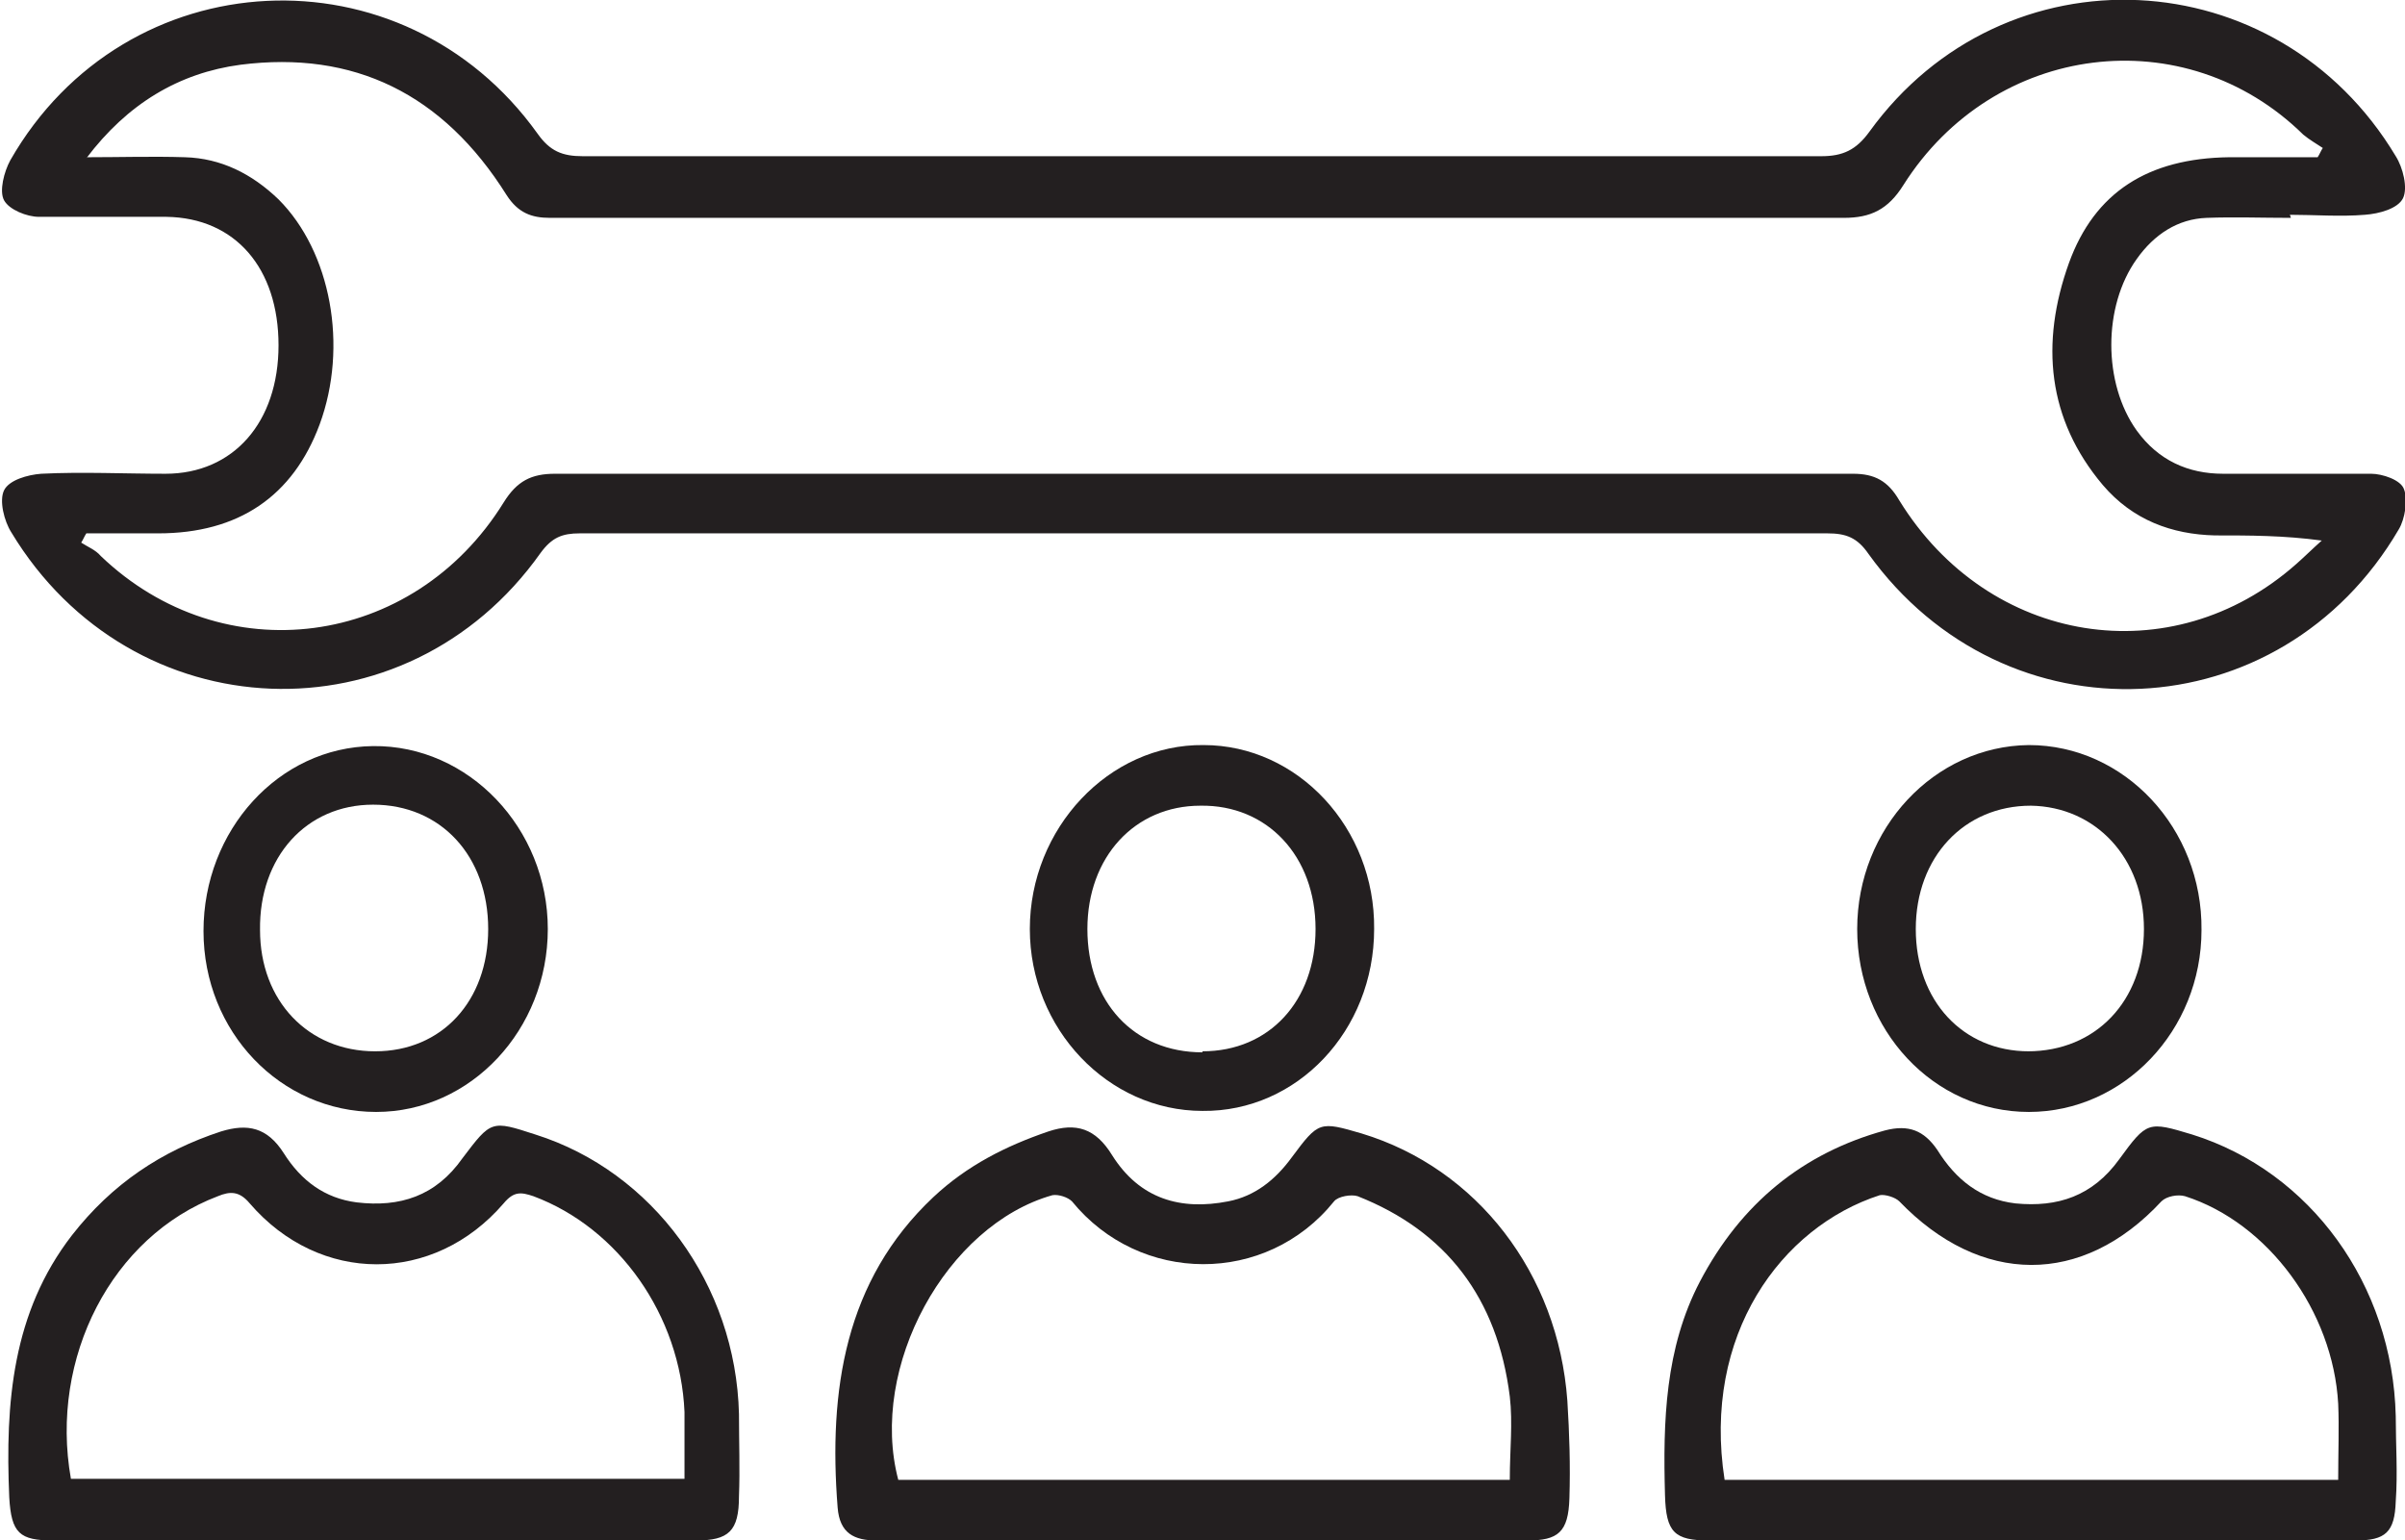
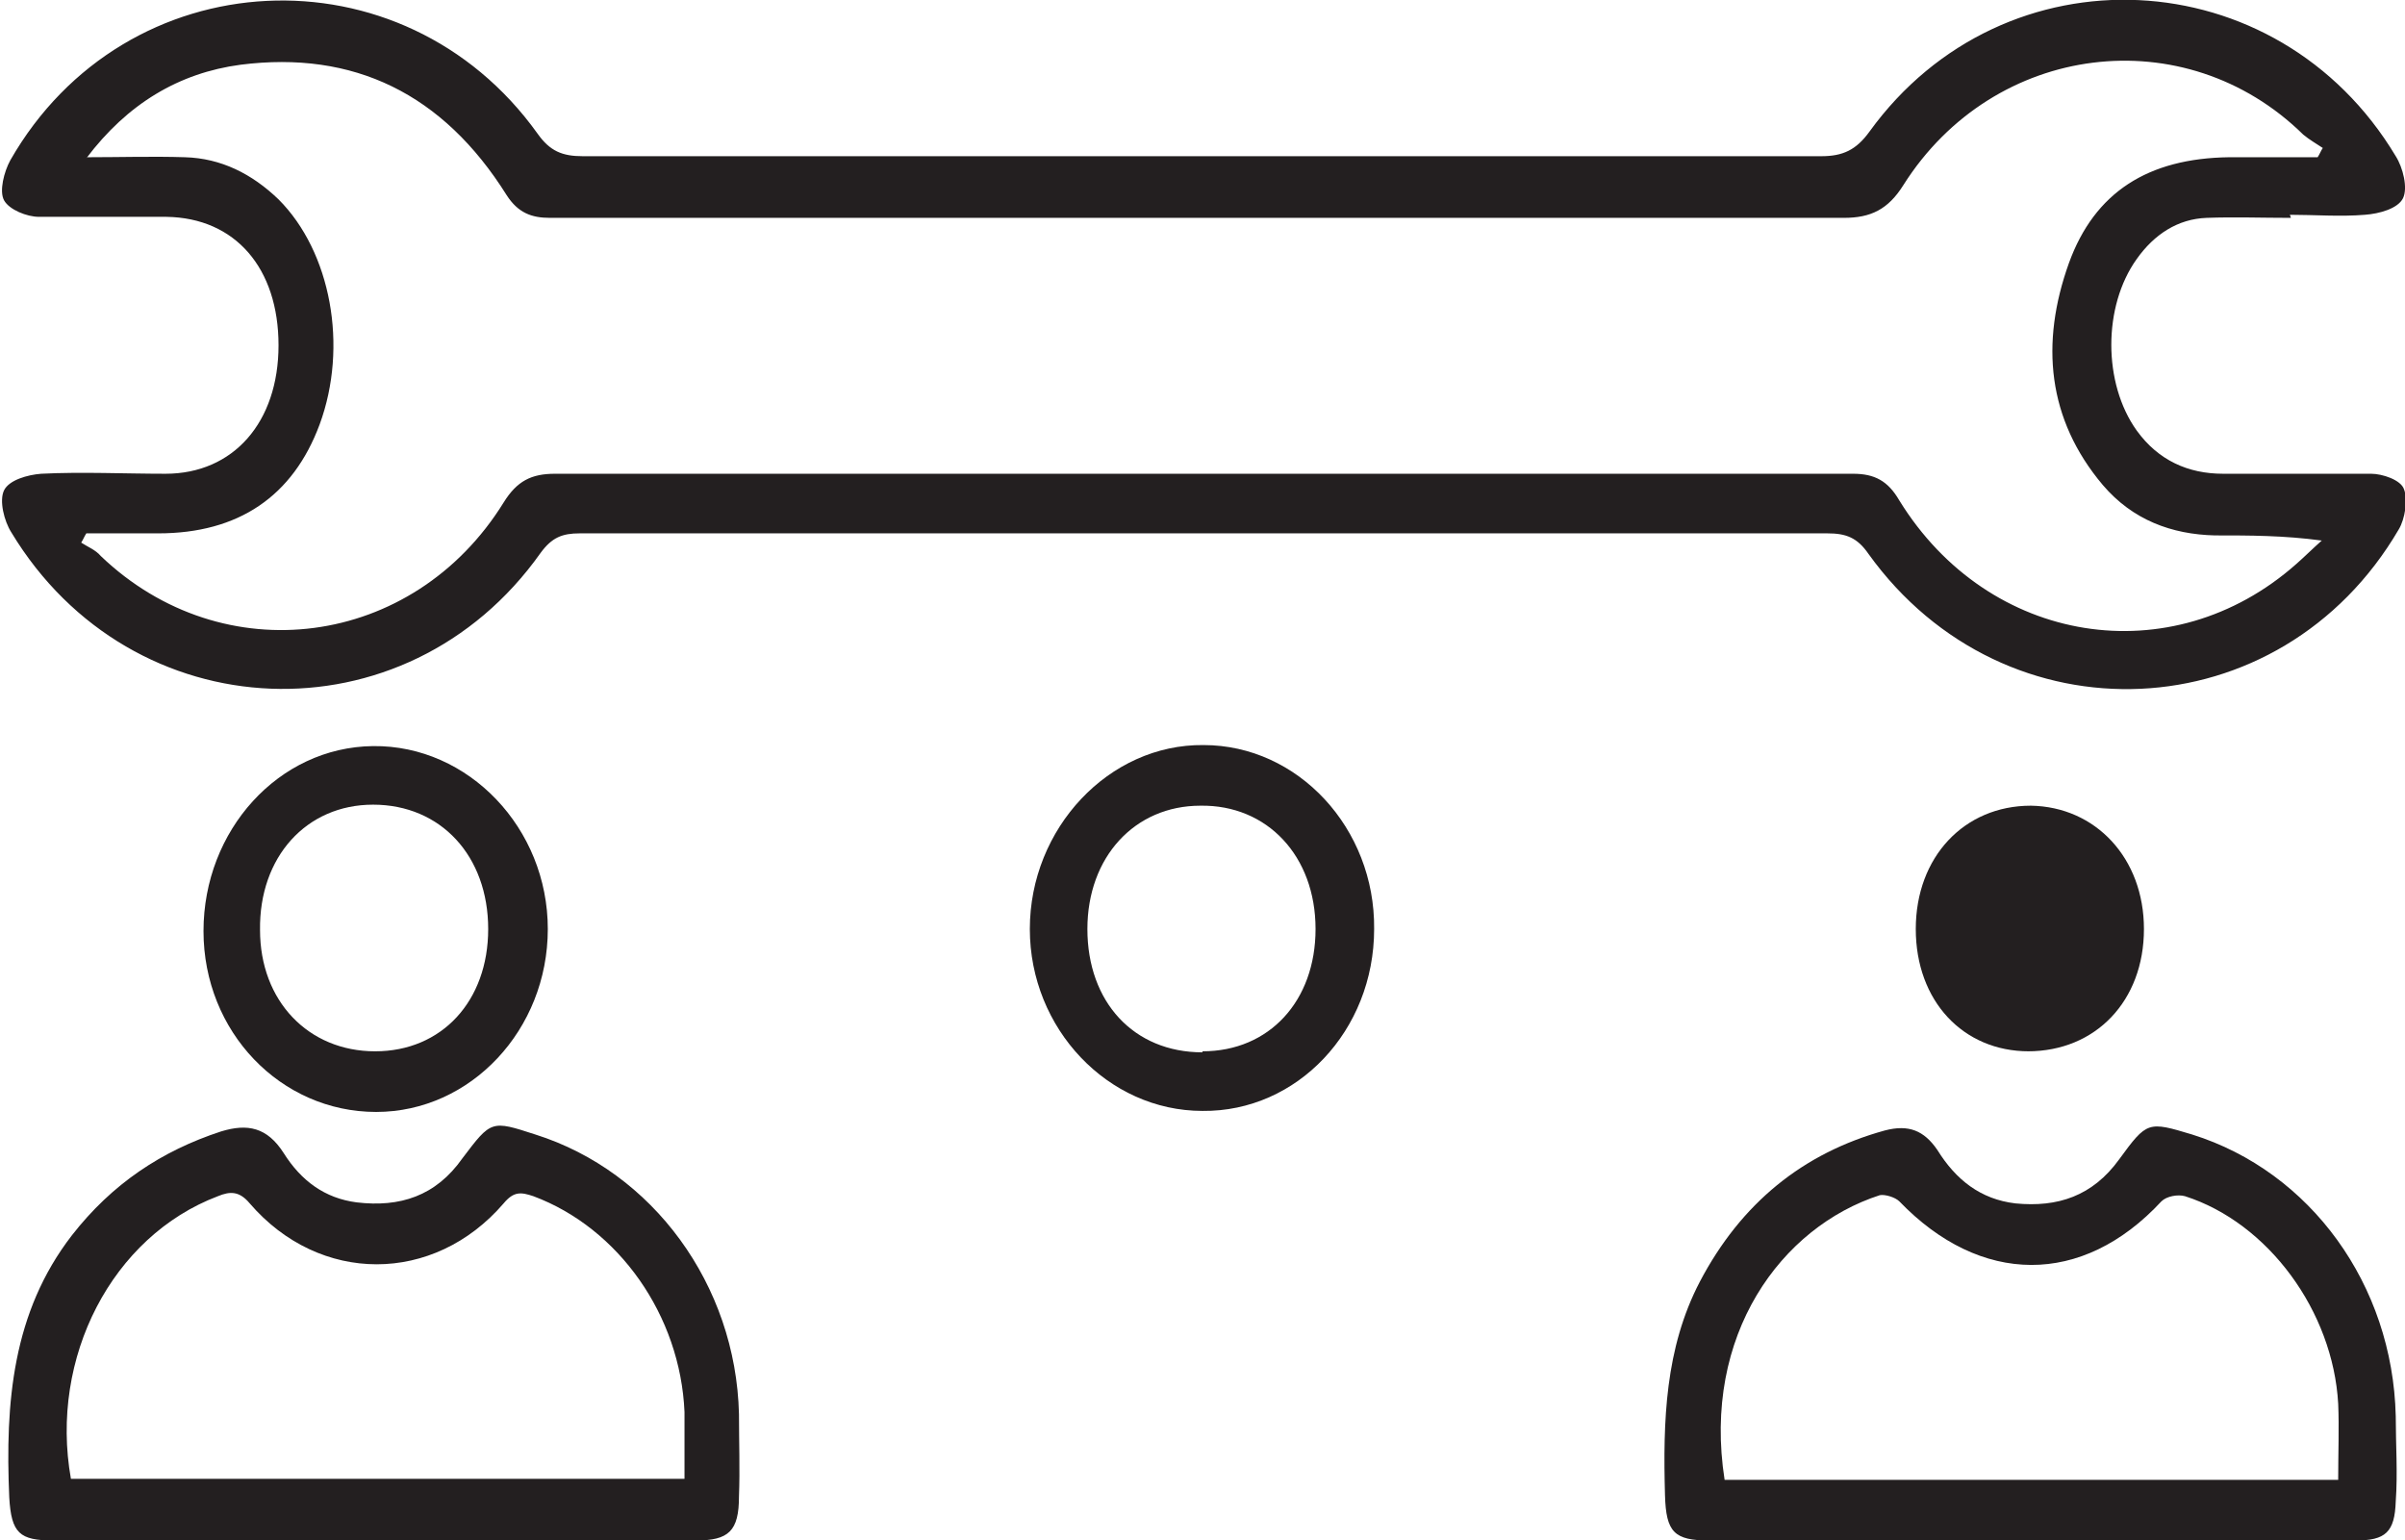
<svg xmlns="http://www.w3.org/2000/svg" id="Layer_2" data-name="Layer 2" viewBox="0 0 23.4 14.99">
  <defs>
    <style>
      .cls-1 {
        fill: #231f20;
        stroke-width: 0px;
      }
    </style>
  </defs>
  <g id="Layer_1-2" data-name="Layer 1">
    <g>
      <path class="cls-1" d="M.85,1.53c.32,0,.64-.01.95,0,.35.01.65.16.91.41.51.51.68,1.43.4,2.19-.26.7-.79,1.06-1.57,1.06-.23,0-.47,0-.7,0-.02.03-.03.06-.05.09.06.04.14.07.19.13,1.19,1.14,3.04.9,3.92-.52.13-.21.27-.28.5-.28,4.21,0,8.42,0,12.63,0,.21,0,.34.07.45.26.87,1.41,2.65,1.69,3.86.62.08-.07.16-.15.25-.23-.37-.05-.7-.05-1.04-.05-.42-.01-.8-.15-1.09-.49-.54-.64-.61-1.38-.33-2.16.25-.69.77-1.02,1.56-1.03.29,0,.57,0,.86,0,.02-.03.03-.06.05-.09-.06-.04-.13-.08-.19-.13-1.15-1.13-3.01-.9-3.89.49-.15.24-.32.32-.58.32-3.32,0-6.63,0-9.95,0-.88,0-1.76,0-2.64,0-.18,0-.31-.05-.42-.22-.62-.99-1.49-1.41-2.59-1.27-.6.08-1.1.38-1.5.91M22.29,2.12c-.28,0-.55-.01-.82,0-.28.01-.51.16-.68.4-.33.46-.33,1.21,0,1.67.21.29.5.42.84.42.48,0,.96,0,1.44,0,.11,0,.29.06.32.15.04.1.01.29-.05.39-1.15,1.97-3.83,2.09-5.16.24-.11-.16-.22-.2-.4-.2-4.05,0-8.1,0-12.14,0-.17,0-.27.04-.38.19-1.31,1.85-3.98,1.74-5.15-.2-.07-.11-.12-.31-.07-.41.05-.1.23-.15.36-.16.4-.02.81,0,1.21,0,.66,0,1.1-.5,1.1-1.25,0-.75-.42-1.24-1.09-1.25-.41,0-.83,0-1.24,0-.12,0-.29-.07-.34-.16-.05-.09,0-.28.06-.39C1.22-.4,3.92-.53,5.23,1.3c.12.17.24.22.44.22,4.02,0,8.03,0,12.05,0,.21,0,.34-.06.47-.24,1.31-1.81,3.97-1.68,5.12.24.07.11.12.31.07.41-.05.1-.23.15-.37.16-.24.02-.49,0-.73,0h0" />
-       <path class="cls-1" d="M14.69,14.39c0-.28.03-.54,0-.8-.12-.96-.62-1.61-1.48-1.95-.06-.02-.19,0-.23.05-.66.82-1.89.81-2.55,0-.04-.04-.13-.07-.19-.06-1.03.29-1.79,1.67-1.5,2.77h5.95ZM11.69,14.99c-1.05,0-2.11,0-3.16,0-.22,0-.36-.07-.38-.32-.09-1.14.07-2.21.93-3.02.33-.31.71-.5,1.12-.64.27-.09.46-.03.62.23.27.43.67.54,1.13.45.26-.05.46-.21.62-.43.26-.35.27-.35.68-.23,1.12.34,1.91,1.36,2,2.6.02.32.03.63.02.95-.01.33-.11.41-.41.41-1.05,0-2.11,0-3.16,0" />
      <path class="cls-1" d="M6.66,14.39c0-.23,0-.44,0-.65-.04-.94-.64-1.79-1.47-2.1-.12-.04-.19-.05-.29.07-.68.79-1.79.79-2.47,0-.1-.12-.19-.12-.31-.07-1.03.39-1.64,1.57-1.43,2.75h5.97ZM3.66,14.99c-1.05,0-2.09,0-3.14,0-.33,0-.41-.07-.43-.42-.04-.92.03-1.8.61-2.55.39-.5.87-.82,1.45-1.01.26-.08.45-.04.61.21.17.27.4.44.71.48.42.05.77-.06,1.03-.43.28-.37.28-.37.71-.23,1.14.36,1.95,1.46,1.98,2.72,0,.27.01.54,0,.8,0,.34-.1.43-.42.43-1.05,0-2.09,0-3.14,0" />
      <path class="cls-1" d="M22.75,14.39c0-.26.01-.5,0-.73-.05-.9-.68-1.76-1.49-2.02-.07-.02-.18,0-.23.05-.77.83-1.76.82-2.55,0-.04-.04-.14-.07-.19-.06-.96.31-1.73,1.36-1.51,2.77h5.97ZM19.74,14.99c-1.04,0-2.08,0-3.11,0-.34,0-.42-.08-.43-.44-.02-.72,0-1.43.34-2.08.4-.76,1-1.25,1.8-1.47.23-.06.38,0,.51.19.18.29.42.48.76.52.41.04.75-.07,1.01-.43.27-.37.28-.37.71-.24,1.15.36,1.95,1.46,1.98,2.74,0,.28.02.55,0,.83-.01.3-.1.38-.39.38-1.06,0-2.12,0-3.18,0" />
      <path class="cls-1" d="M3.65,10.23c.65,0,1.1-.49,1.1-1.19,0-.71-.46-1.21-1.12-1.21-.65,0-1.11.51-1.1,1.22,0,.69.47,1.18,1.12,1.18M3.66,10.82c-.93,0-1.68-.78-1.68-1.76,0-.98.73-1.79,1.65-1.8.93-.01,1.7.8,1.7,1.78,0,.98-.75,1.78-1.67,1.78" />
      <path class="cls-1" d="M11.7,10.23c.65,0,1.1-.49,1.1-1.19,0-.71-.47-1.21-1.12-1.2-.64,0-1.1.5-1.1,1.2,0,.71.45,1.2,1.12,1.2M13.37,9.04c0,.99-.75,1.78-1.67,1.77-.92,0-1.68-.8-1.68-1.77,0-.98.77-1.8,1.69-1.79.92,0,1.67.81,1.66,1.79" />
-       <path class="cls-1" d="M19.73,10.23c.66,0,1.13-.49,1.13-1.19,0-.69-.47-1.19-1.1-1.2-.65,0-1.12.5-1.12,1.2,0,.7.46,1.19,1.1,1.19M19.74,10.82c-.93,0-1.67-.8-1.67-1.78,0-.98.75-1.78,1.67-1.79.93,0,1.69.81,1.68,1.8,0,.98-.76,1.77-1.68,1.77" />
+       <path class="cls-1" d="M19.73,10.23c.66,0,1.13-.49,1.13-1.19,0-.69-.47-1.19-1.1-1.2-.65,0-1.12.5-1.12,1.2,0,.7.46,1.19,1.1,1.19M19.74,10.82" />
    </g>
  </g>
</svg>